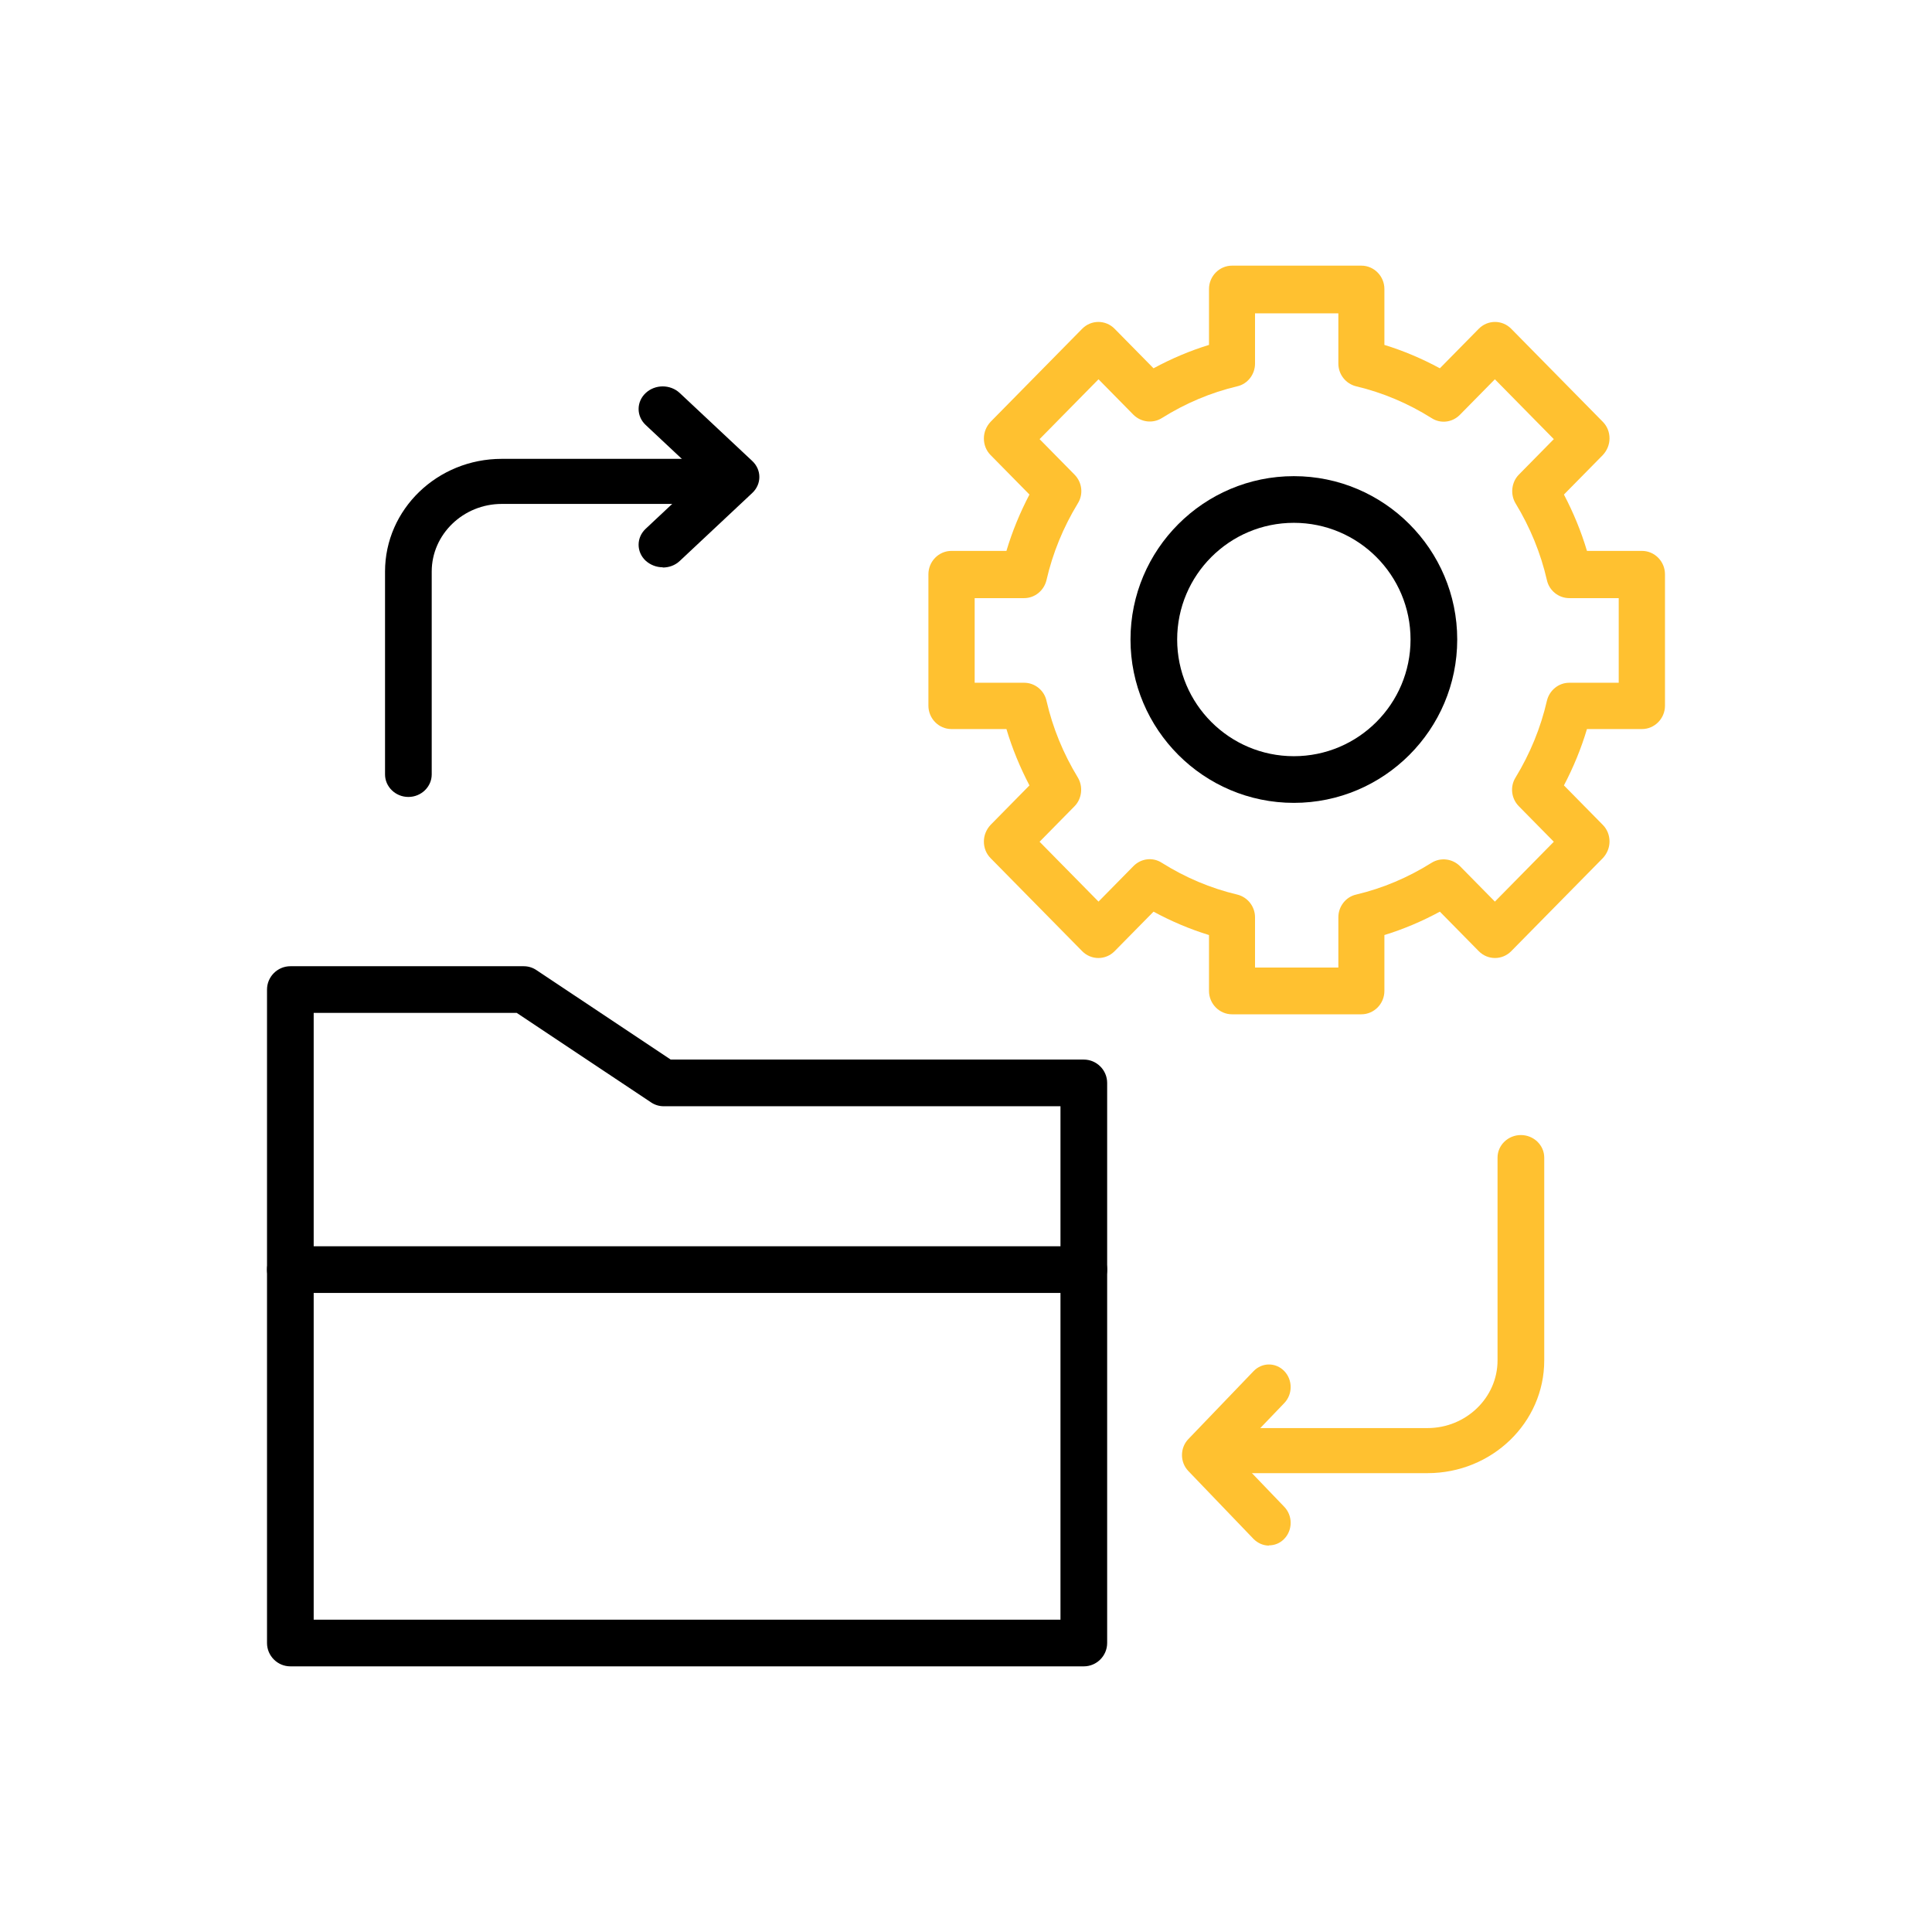
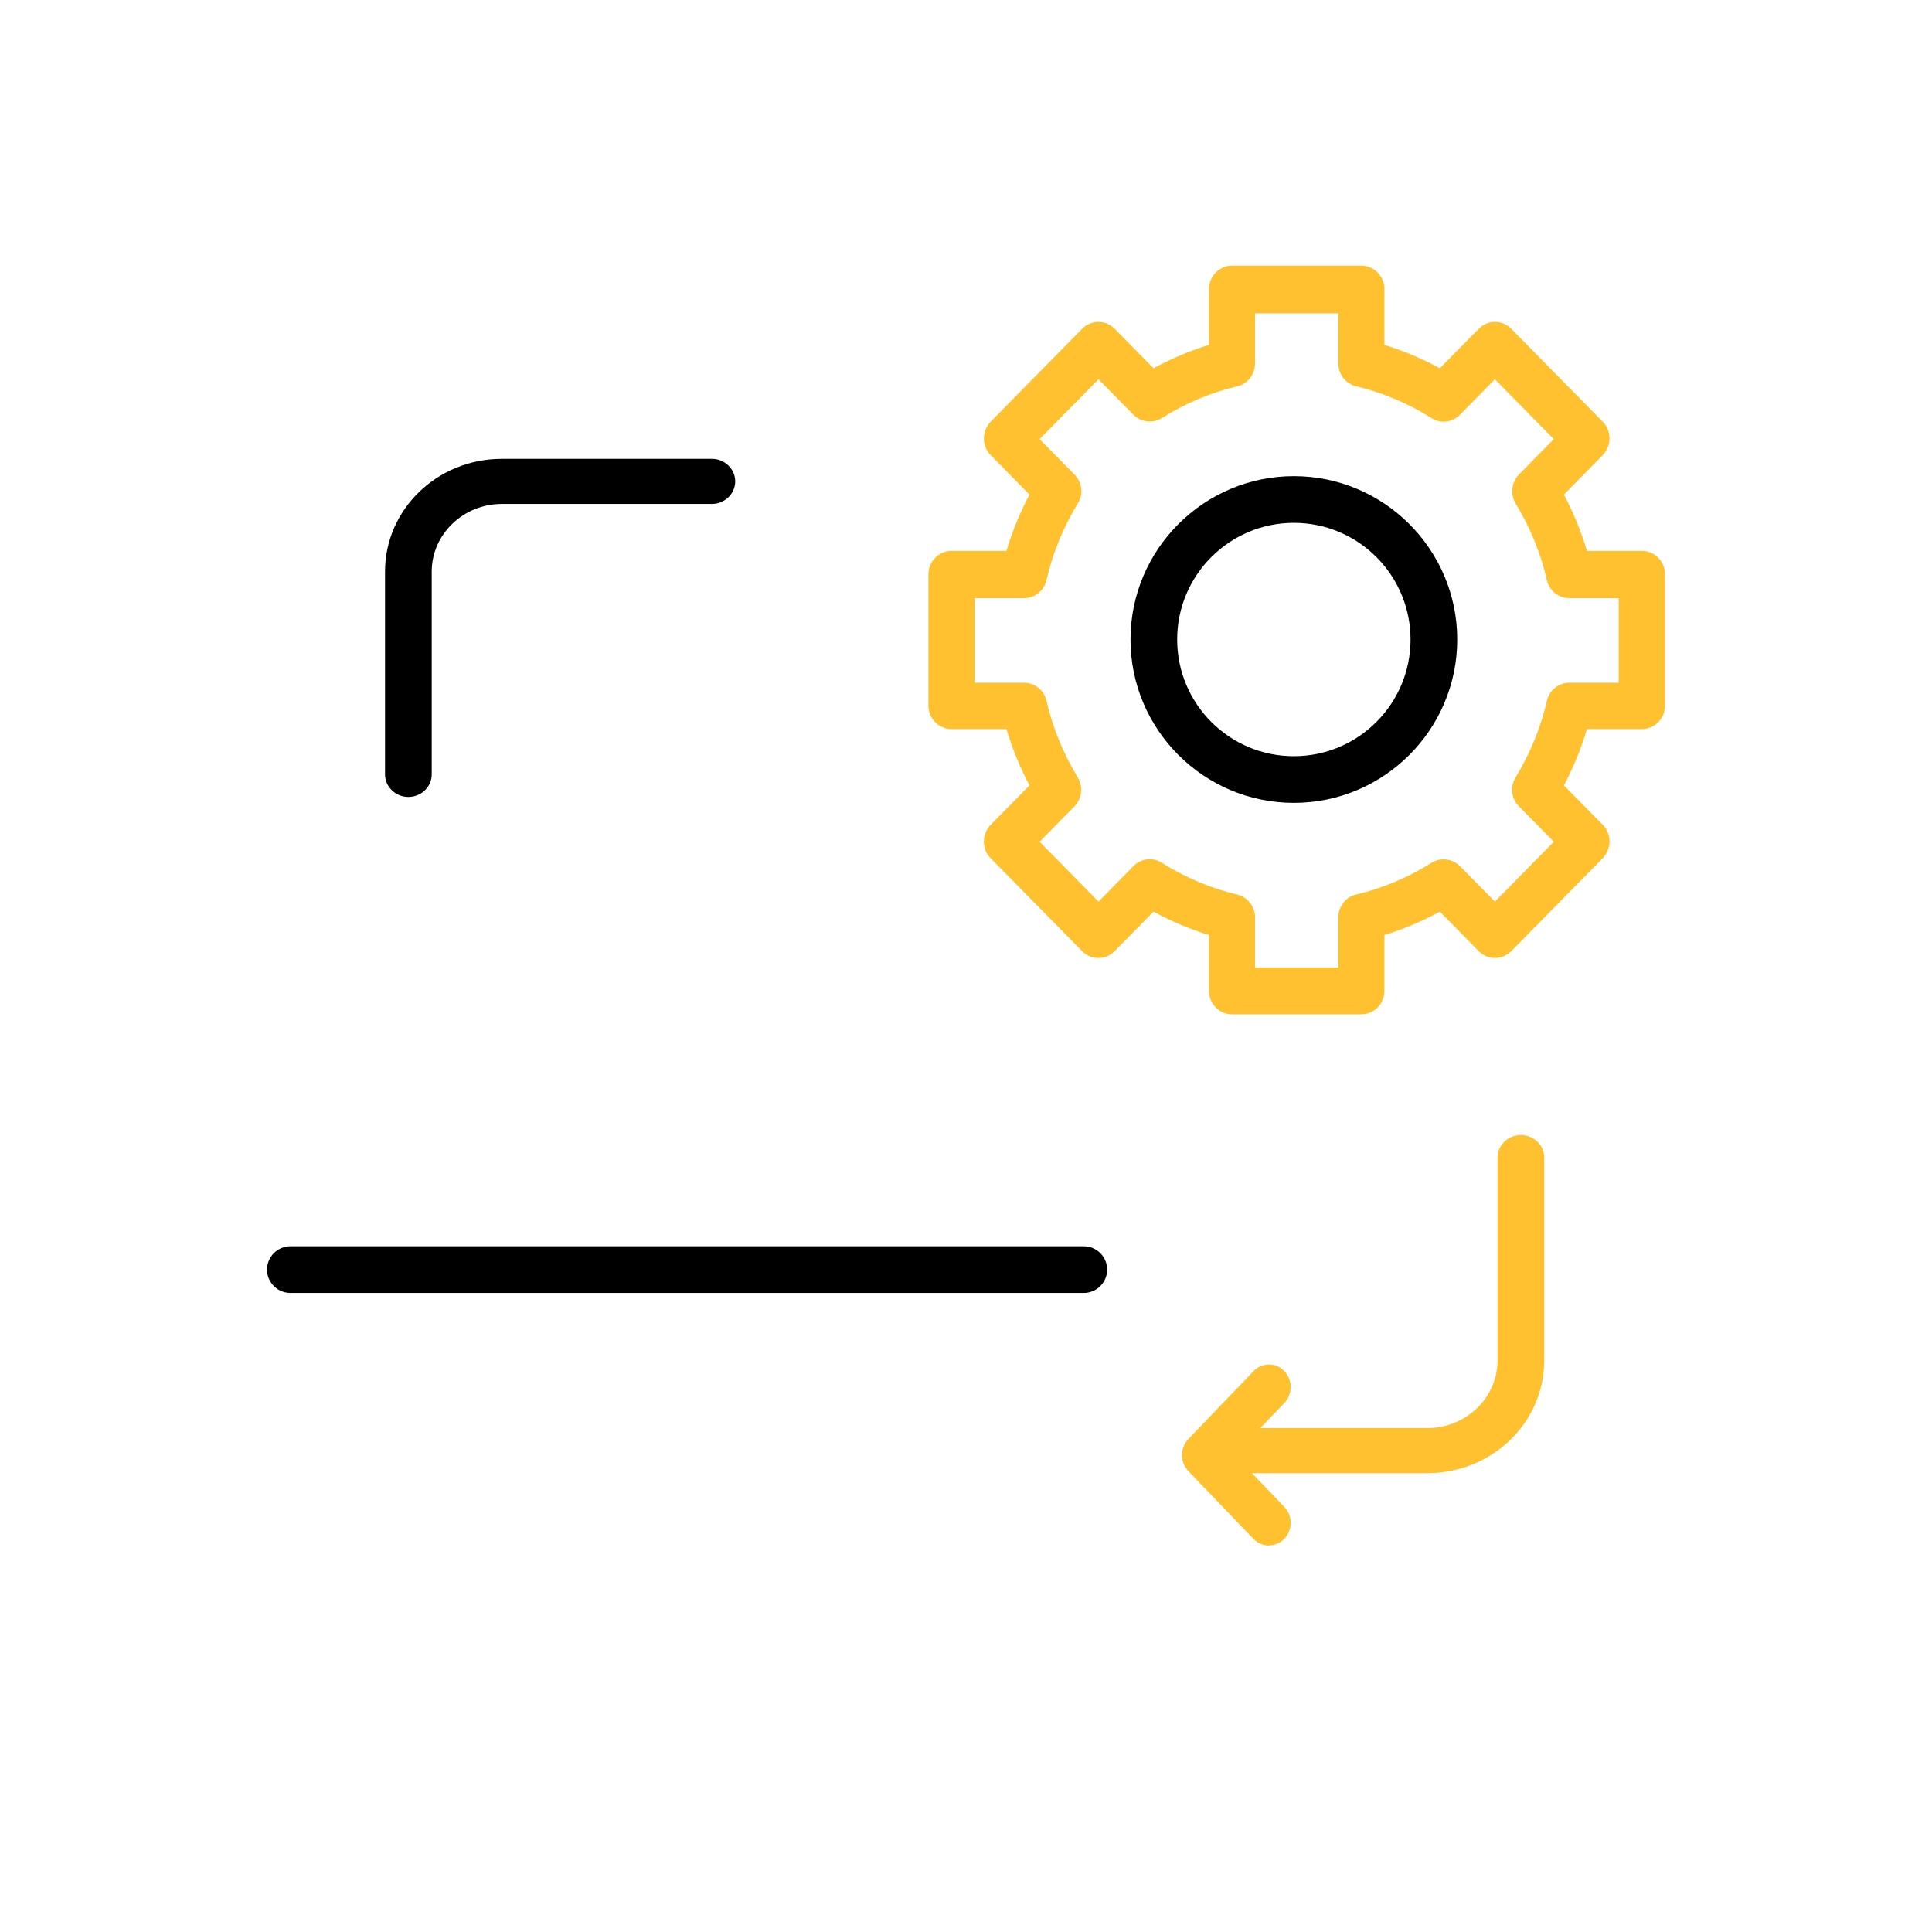
<svg xmlns="http://www.w3.org/2000/svg" width="160" height="160" viewBox="0 0 160 160" fill="none">
  <path d="M112.743 84H102.03C100.982 84 100.124 83.129 100.124 82.064V77.436C98.542 76.952 96.998 76.294 95.53 75.5L92.308 78.772C91.565 79.527 90.364 79.527 89.621 78.772L82.034 71.066C81.671 70.698 81.481 70.214 81.481 69.691C81.481 69.168 81.691 68.684 82.034 68.316L85.255 65.044C84.474 63.553 83.826 61.984 83.349 60.377H78.793C77.745 60.377 76.887 59.506 76.887 58.441V47.559C76.887 46.494 77.745 45.623 78.793 45.623H83.349C83.826 44.016 84.474 42.447 85.255 40.956L82.034 37.684C81.671 37.316 81.481 36.832 81.481 36.309C81.481 35.786 81.691 35.302 82.034 34.934L89.621 27.228C90.364 26.473 91.565 26.473 92.308 27.228L95.53 30.5C96.998 29.706 98.542 29.048 100.124 28.564V23.936C100.124 22.871 100.982 22 102.03 22H112.743C113.792 22 114.65 22.871 114.65 23.936V28.564C116.232 29.048 117.776 29.706 119.244 30.5L122.465 27.228C123.209 26.473 124.41 26.473 125.153 27.228L132.74 34.934C133.102 35.302 133.293 35.786 133.293 36.309C133.293 36.832 133.083 37.316 132.74 37.684L129.518 40.956C130.3 42.447 130.948 44.016 131.425 45.623H135.98C137.029 45.623 137.887 46.494 137.887 47.559V58.441C137.887 59.506 137.029 60.377 135.98 60.377H131.425C130.948 61.984 130.3 63.553 129.518 65.044L132.74 68.316C133.102 68.684 133.293 69.168 133.293 69.691C133.293 70.214 133.083 70.698 132.74 71.066L125.153 78.772C124.41 79.527 123.209 79.527 122.465 78.772L119.244 75.5C117.776 76.294 116.232 76.952 114.65 77.436V82.064C114.65 83.129 113.792 84 112.743 84ZM103.936 80.127H110.837V75.964C110.837 75.074 111.447 74.28 112.305 74.086C114.516 73.563 116.613 72.673 118.557 71.453C119.301 70.988 120.273 71.104 120.902 71.724L123.8 74.667L128.68 69.71L125.782 66.767C125.153 66.128 125.039 65.141 125.515 64.385C126.716 62.41 127.593 60.28 128.108 58.034C128.317 57.163 129.08 56.543 129.957 56.543H134.055V49.534H129.957C129.08 49.534 128.298 48.914 128.108 48.043C127.593 45.797 126.716 43.667 125.515 41.692C125.058 40.937 125.172 39.93 125.782 39.31L128.68 36.367L123.8 31.41L120.902 34.353C120.273 34.992 119.301 35.109 118.557 34.625C116.613 33.405 114.516 32.514 112.305 31.991C111.447 31.778 110.837 31.004 110.837 30.113V25.95H103.936V30.113C103.936 31.004 103.326 31.798 102.469 31.991C100.257 32.514 98.16 33.405 96.216 34.625C95.473 35.089 94.501 34.973 93.871 34.353L90.974 31.41L86.094 36.367L88.991 39.31C89.621 39.949 89.735 40.937 89.258 41.692C88.057 43.667 87.18 45.797 86.666 48.043C86.456 48.914 85.694 49.534 84.817 49.534H80.718V56.543H84.817C85.694 56.543 86.475 57.163 86.666 58.034C87.18 60.28 88.057 62.41 89.258 64.385C89.716 65.141 89.601 66.147 88.991 66.767L86.094 69.71L90.974 74.667L93.871 71.724C94.501 71.085 95.473 70.969 96.216 71.453C98.16 72.673 100.257 73.563 102.469 74.086C103.326 74.299 103.936 75.074 103.936 75.964V80.127Z" fill="#FFC130" />
  <path d="M107.152 66.49C99.692 66.49 93.623 60.422 93.623 52.961C93.623 45.501 99.692 39.433 107.152 39.433C114.612 39.433 120.681 45.501 120.681 52.961C120.681 60.422 114.612 66.49 107.152 66.49ZM107.152 43.298C101.818 43.298 97.488 47.627 97.488 52.961C97.488 58.296 101.818 62.625 107.152 62.625C112.486 62.625 116.815 58.296 116.815 52.961C116.815 47.627 112.486 43.298 107.152 43.298Z" fill="black" />
-   <path d="M89.757 138H24.046C22.983 138 22.113 137.13 22.113 136.067V81.952C22.113 80.889 22.983 80.019 24.046 80.019H43.373C43.759 80.019 44.126 80.135 44.436 80.348L55.548 87.75H89.757C90.82 87.75 91.69 88.62 91.69 89.683V136.067C91.69 137.13 90.82 138 89.757 138ZM25.978 134.134H87.824V91.615H54.969C54.582 91.615 54.215 91.499 53.906 91.287L42.793 83.884H25.978V134.134Z" fill="black" />
  <path d="M89.757 107.077H24.046C22.983 107.077 22.113 106.207 22.113 105.144C22.113 104.081 22.983 103.211 24.046 103.211H89.757C90.82 103.211 91.69 104.081 91.69 105.144C91.69 106.207 90.82 107.077 89.757 107.077Z" fill="black" />
  <path d="M118.22 122H100.82C99.757 122 98.887 121.16 98.887 120.133C98.887 119.107 99.757 118.267 100.82 118.267H118.22C121.41 118.267 124.02 115.747 124.02 112.667V95.867C124.02 94.84 124.89 94 125.953 94C127.017 94 127.887 94.84 127.887 95.867V112.667C127.887 117.819 123.556 122 118.22 122Z" fill="#FFC130" />
  <path d="M105.098 128C104.63 128 104.18 127.812 103.819 127.456L98.414 121.825C97.711 121.094 97.711 119.911 98.414 119.179L103.819 113.549C104.522 112.817 105.657 112.817 106.36 113.549C107.062 114.281 107.062 115.463 106.36 116.195L102.234 120.493L106.36 124.791C107.062 125.523 107.062 126.705 106.36 127.437C105.999 127.812 105.549 127.981 105.08 127.981L105.098 128Z" fill="#FFC130" />
  <path d="M33.82 66C32.757 66 31.887 65.16 31.887 64.133V47.333C31.887 42.181 36.217 38 41.553 38H58.953C60.017 38 60.887 38.84 60.887 39.867C60.887 40.893 60.017 41.733 58.953 41.733H41.553C38.363 41.733 35.753 44.253 35.753 47.333V64.133C35.753 65.16 34.883 66 33.82 66Z" fill="black" />
-   <path d="M54.894 46.981C54.373 46.981 53.873 46.794 53.472 46.437C52.691 45.705 52.691 44.523 53.472 43.791L58.057 39.493L53.472 35.195C52.691 34.463 52.691 33.281 53.472 32.549C54.253 31.817 55.514 31.817 56.295 32.549L62.301 38.179C63.082 38.911 63.082 40.093 62.301 40.825L56.295 46.456C55.895 46.831 55.394 47 54.874 47L54.894 46.981Z" fill="black" />
</svg>